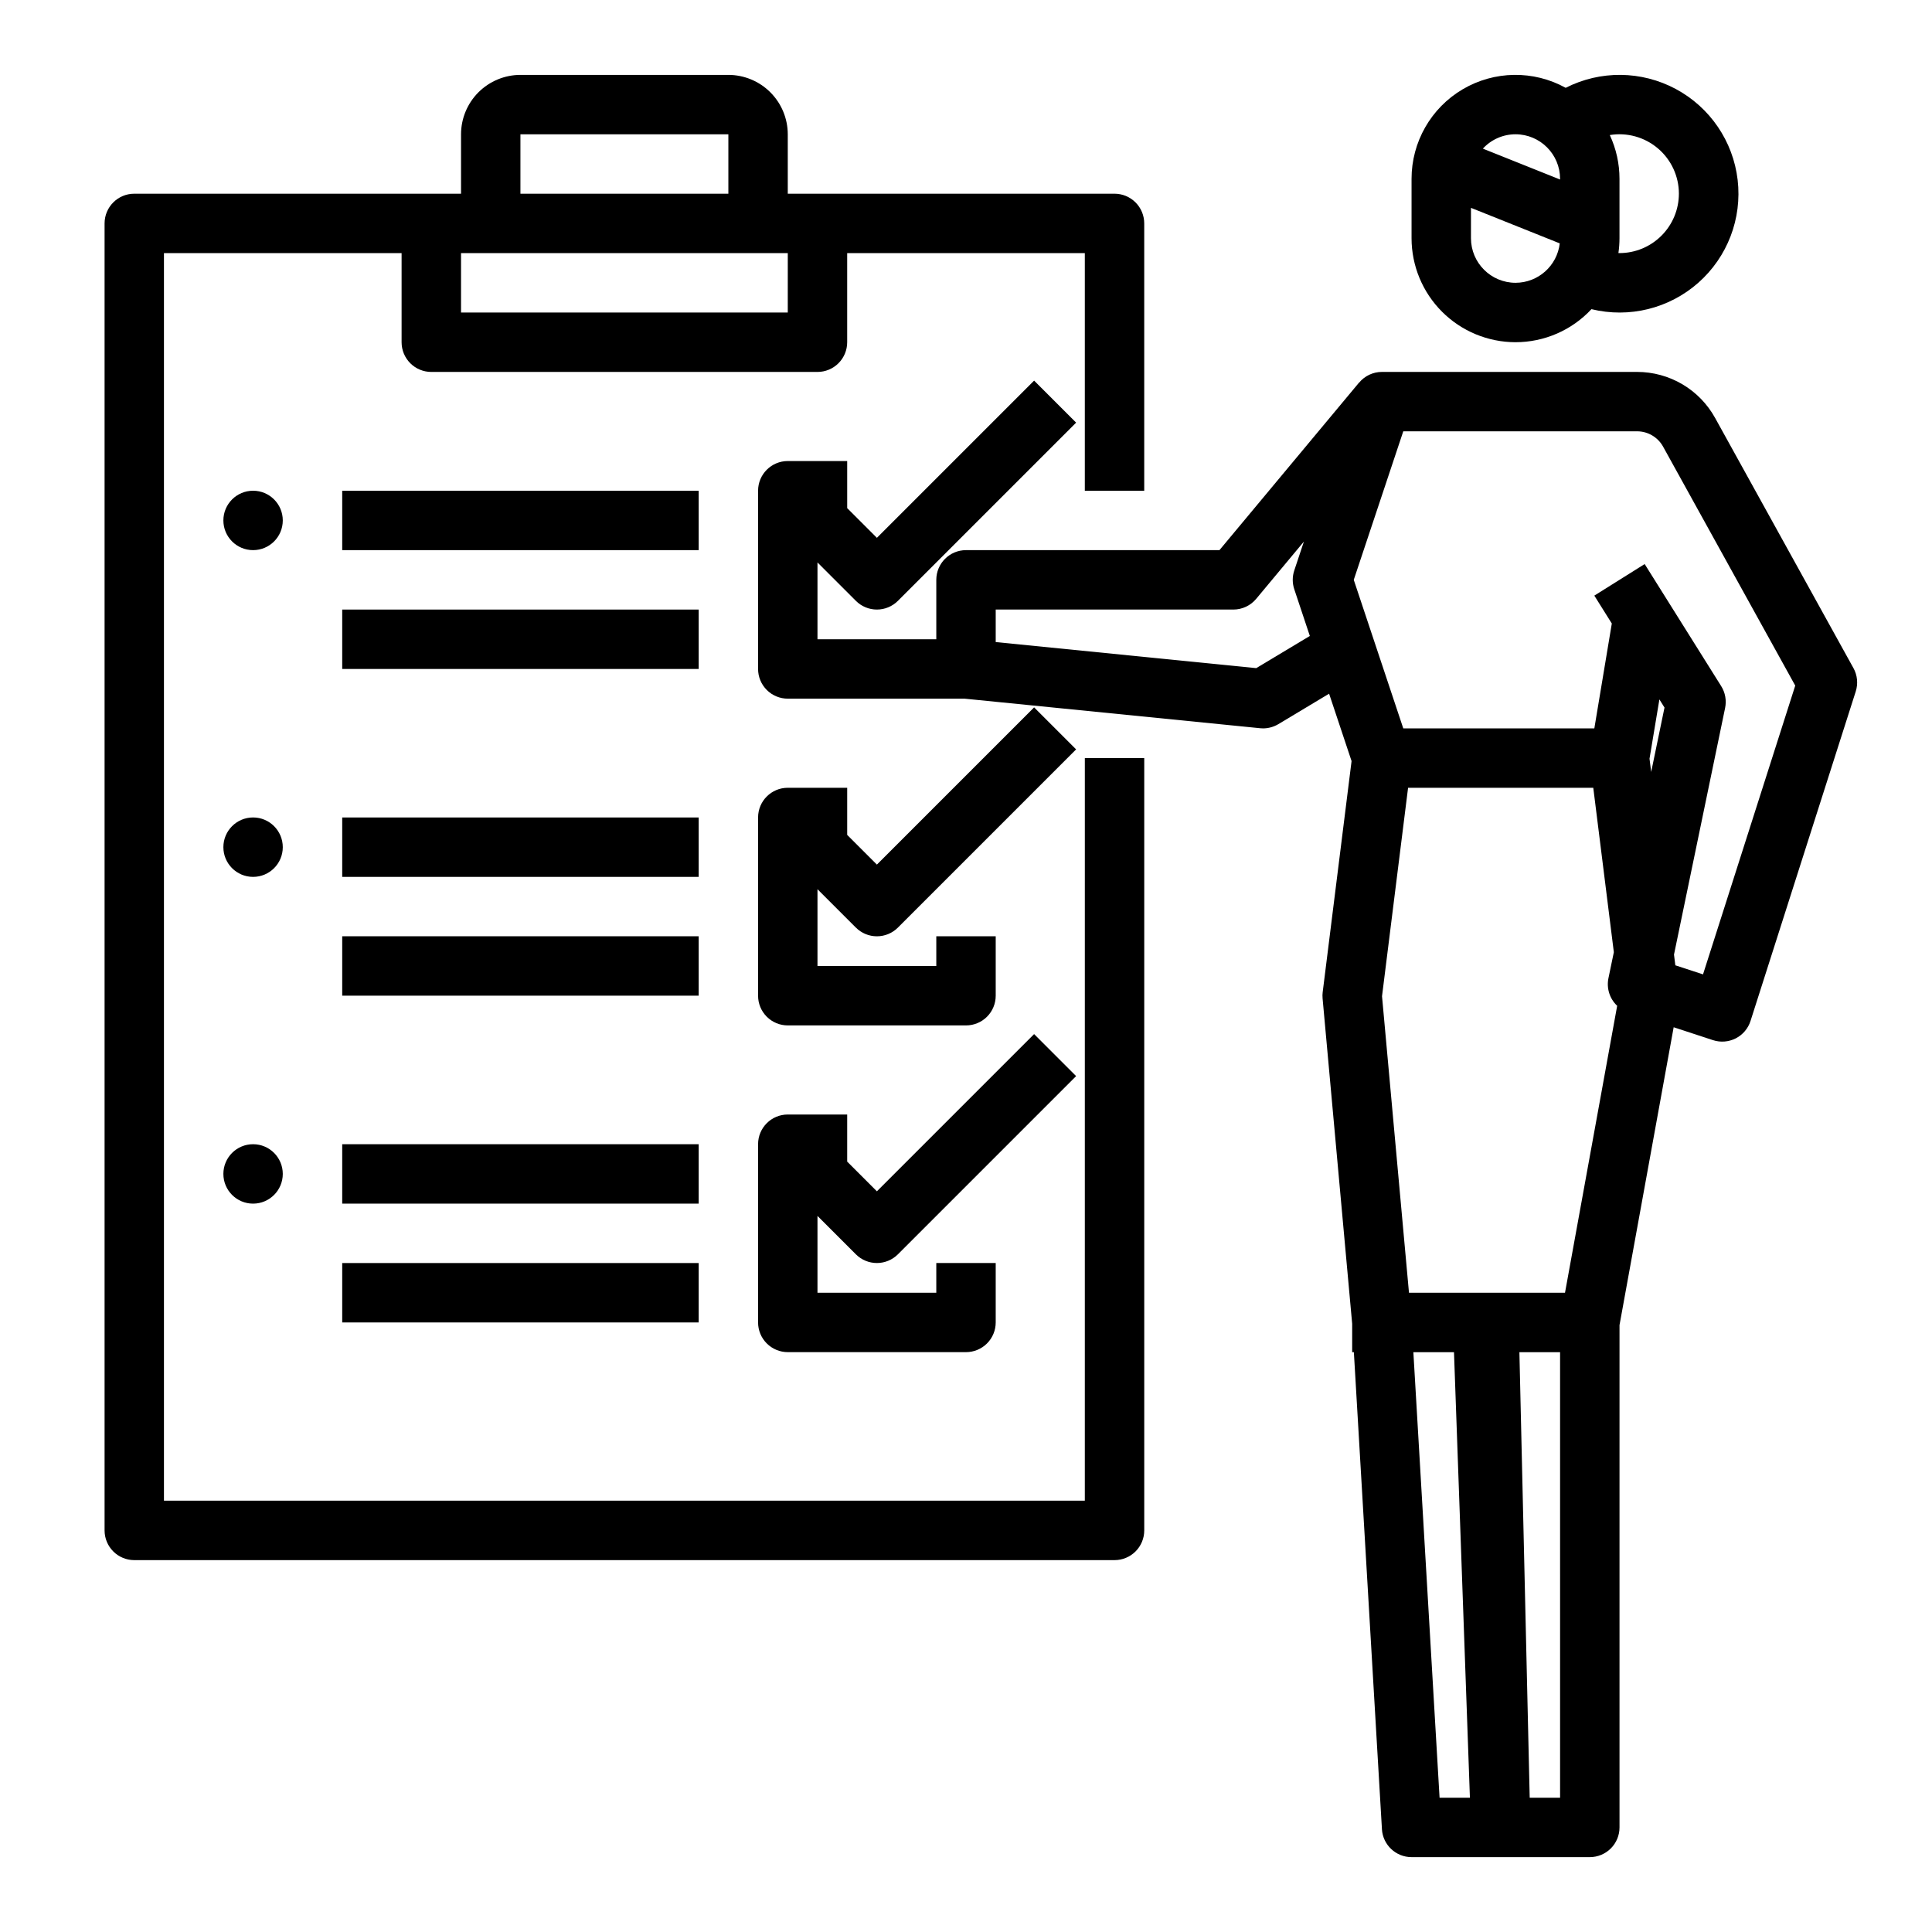
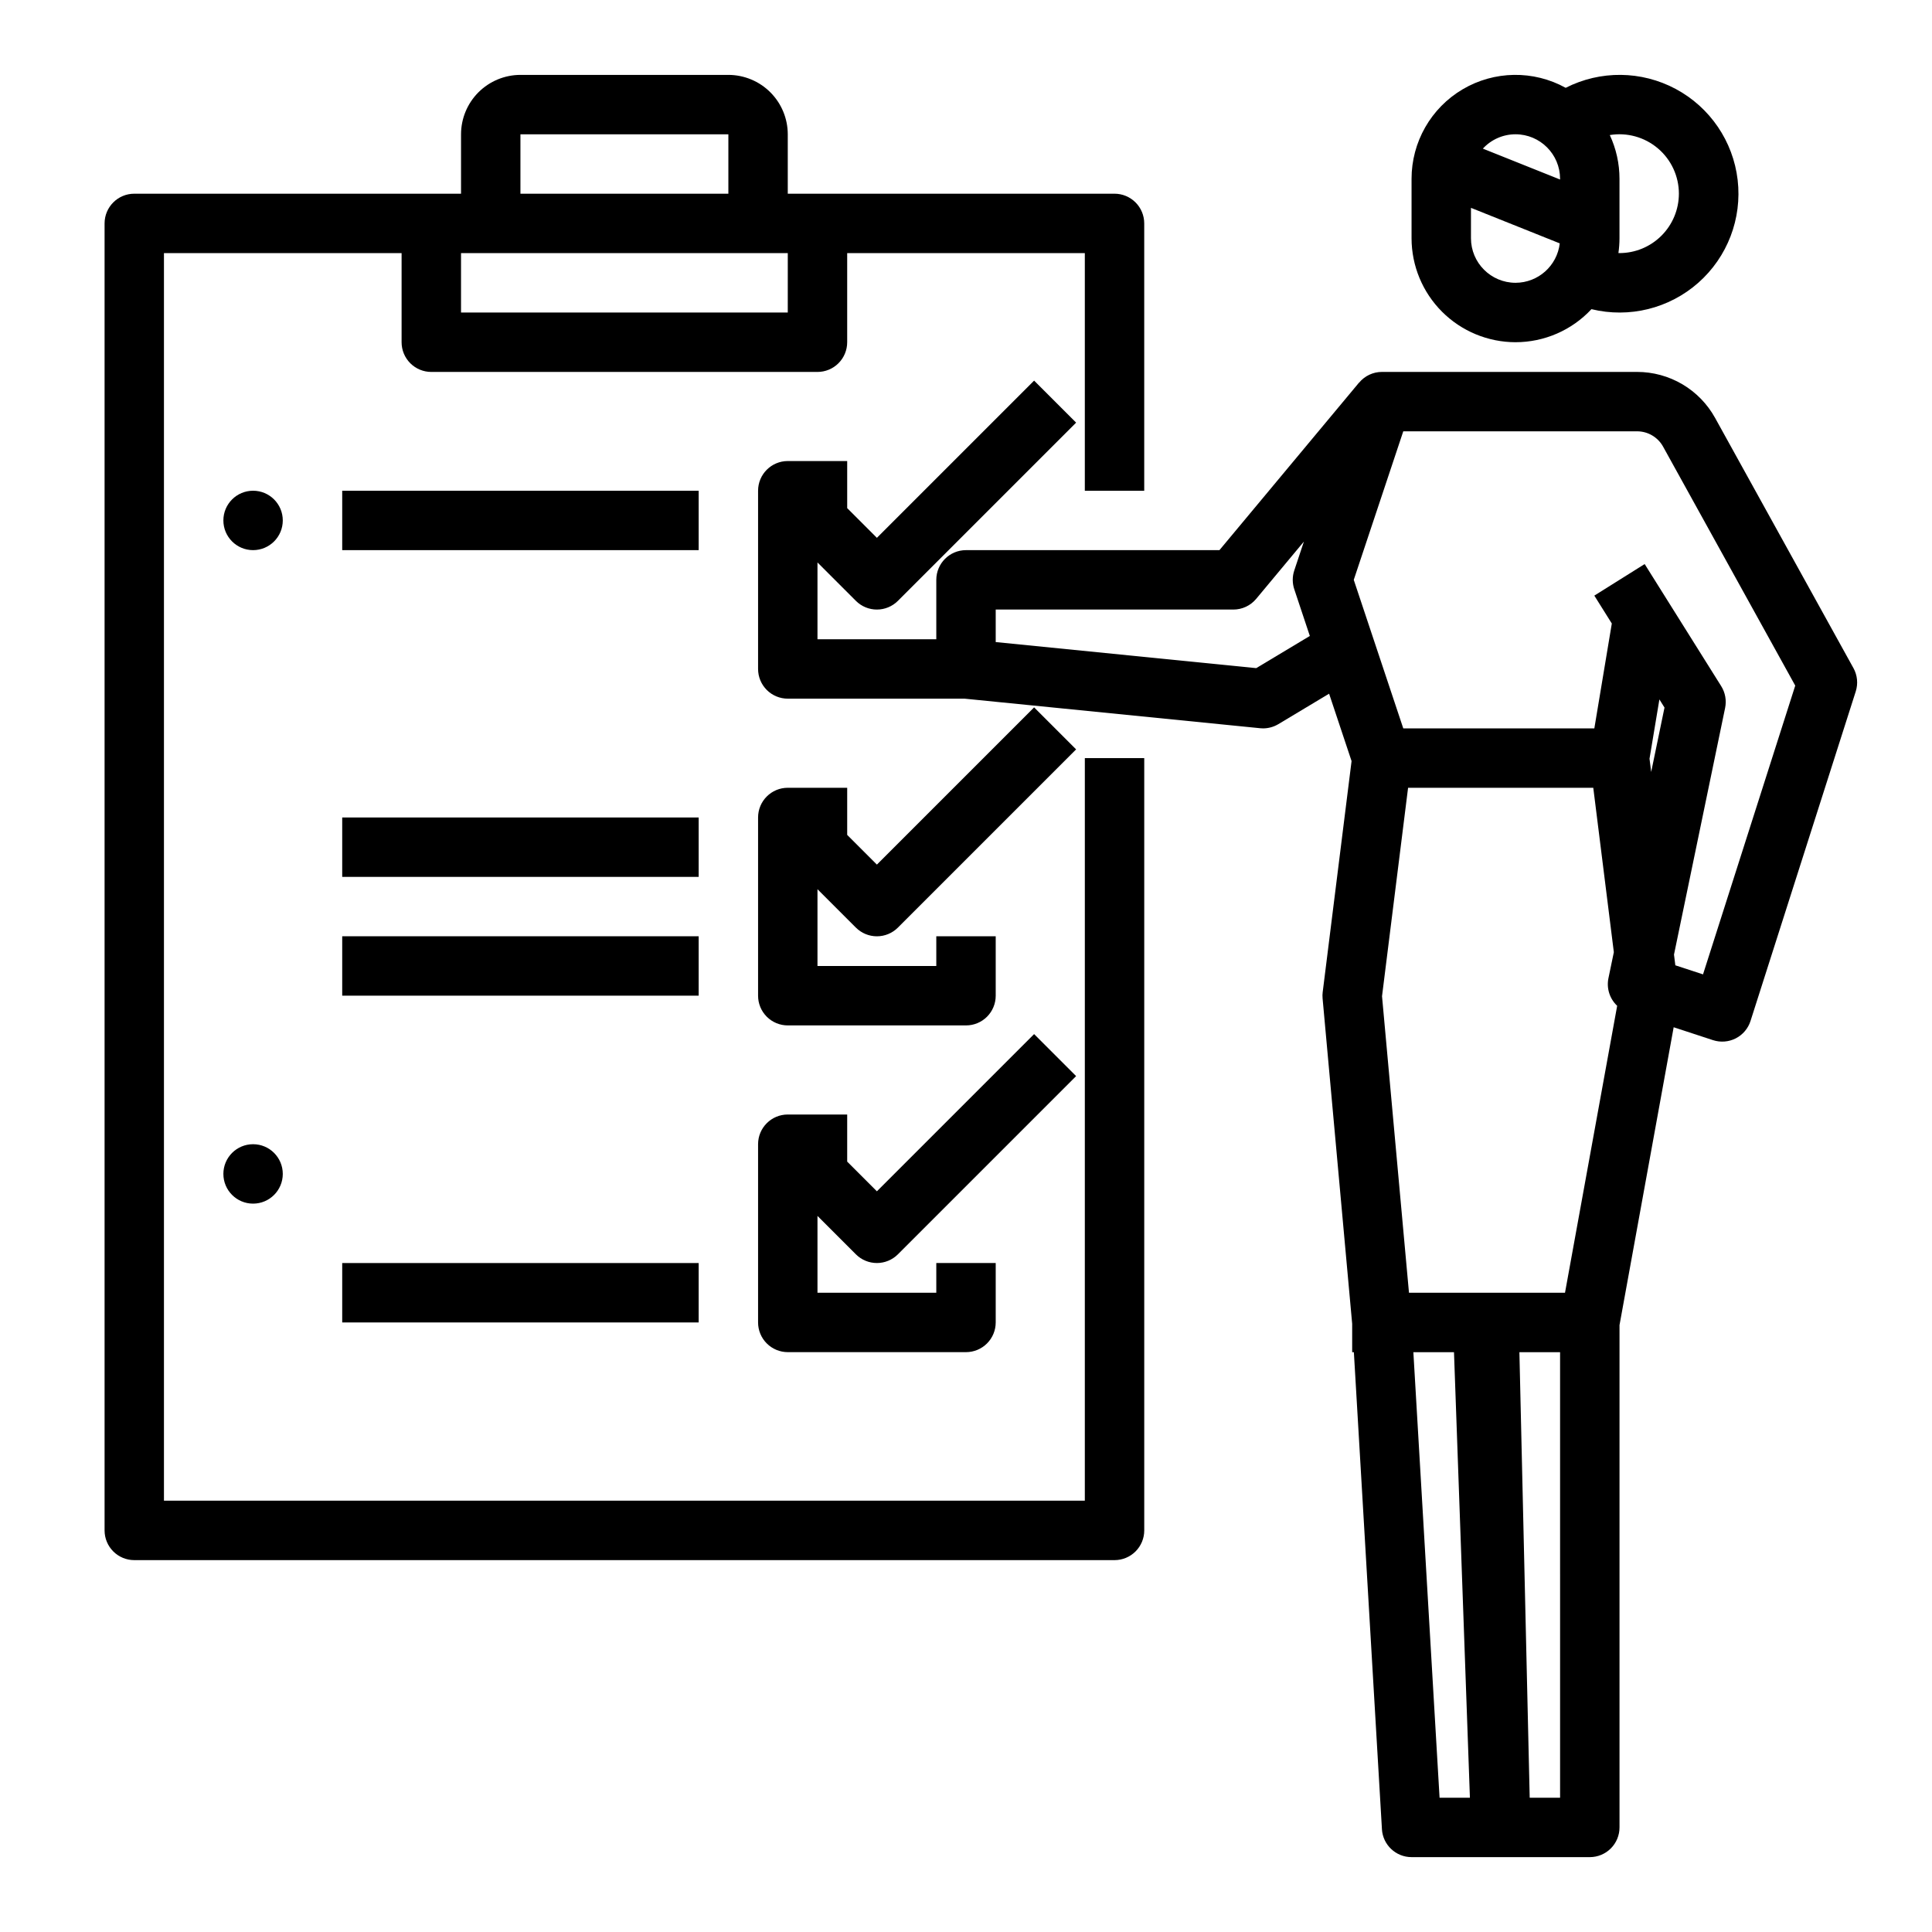
<svg xmlns="http://www.w3.org/2000/svg" fill="#000000" width="800px" height="800px" version="1.1" viewBox="144 144 512 512">
  <g>
    <path d="m431.49 541.7h-244.04v-330.62h62.977v23.617c0 2.086 0.828 4.09 2.305 5.566 1.477 1.477 3.481 2.305 5.566 2.305h102.34c2.09 0 4.09-0.828 5.566-2.305 1.477-1.477 2.309-3.481 2.309-5.566v-23.617h62.977v62.977h15.742v-70.848c0-2.09-0.828-4.09-2.305-5.566-1.477-1.477-3.481-2.309-5.566-2.309h-86.594v-15.742c-0.004-4.176-1.664-8.176-4.617-11.129-2.949-2.949-6.953-4.609-11.125-4.617h-55.105c-4.176 0.008-8.176 1.668-11.129 4.617-2.949 2.953-4.609 6.953-4.613 11.129v15.742h-86.594c-4.348 0-7.871 3.527-7.871 7.875v346.37c0 2.09 0.828 4.09 2.305 5.566 1.477 1.477 3.477 2.305 5.566 2.305h259.78c2.086 0 4.09-0.828 5.566-2.305 1.477-1.477 2.305-3.477 2.305-5.566v-204.67h-15.742zm-149.57-362.11h55.105v15.742h-55.105zm-15.742 31.488h86.594l-0.004 15.742h-86.59z" />
    <path d="m352.77 352.77c-4.348 0-7.871 3.523-7.871 7.871v47.234c0 2.086 0.828 4.09 2.305 5.566 1.477 1.477 3.481 2.305 5.566 2.305h47.234c2.086 0 4.09-0.828 5.566-2.305 1.477-1.477 2.305-3.481 2.305-5.566v-15.746h-15.746v7.871l-31.488 0.004v-20.355l10.176 10.176h0.004c1.477 1.477 3.477 2.305 5.566 2.305 2.086 0 4.09-0.828 5.566-2.305l47.23-47.23-11.133-11.133-41.664 41.664-7.871-7.871v-12.484z" />
    <path d="m370.82 476.41c1.477 1.477 3.477 2.305 5.566 2.305 2.086 0 4.09-0.828 5.566-2.305l47.23-47.23-11.133-11.133-41.664 41.664-7.871-7.871v-12.484h-15.746c-4.348 0-7.871 3.523-7.871 7.871v47.23c0 2.09 0.828 4.094 2.305 5.566 1.477 1.477 3.481 2.309 5.566 2.309h47.234c2.086 0 4.09-0.832 5.566-2.309 1.477-1.473 2.305-3.477 2.305-5.566v-15.742h-15.746v7.871h-31.488v-20.355z" />
    <path d="m234.69 274.05h94.465v15.742h-94.465z" />
-     <path d="m234.69 305.54h94.465v15.742h-94.465z" />
+     <path d="m234.69 305.54h94.465h-94.465z" />
    <path d="m218.94 281.92c0 4.348-3.523 7.871-7.871 7.871-4.348 0-7.871-3.523-7.871-7.871 0-4.348 3.523-7.871 7.871-7.871 4.348 0 7.871 3.523 7.871 7.871" />
    <path d="m234.69 360.64h94.465v15.742h-94.465z" />
    <path d="m234.69 392.12h94.465v15.742h-94.465z" />
-     <path d="m218.94 368.51c0 4.348-3.523 7.871-7.871 7.871-4.348 0-7.871-3.523-7.871-7.871 0-4.348 3.523-7.875 7.871-7.875 4.348 0 7.871 3.527 7.871 7.875" />
-     <path d="m234.69 447.23h94.465v15.742h-94.465z" />
    <path d="m234.69 478.72h94.465v15.742h-94.465z" />
    <path d="m218.94 455.1c0 4.348-3.523 7.875-7.871 7.875-4.348 0-7.871-3.527-7.871-7.875 0-4.348 3.523-7.871 7.871-7.871 4.348 0 7.871 3.523 7.871 7.871" />
    <path d="m545.63 234.69c7.633 0 14.922-3.172 20.121-8.758 10.016 2.441 20.594-0.172 28.316-6.996 7.727-6.828 11.621-17 10.43-27.242-1.191-10.238-7.32-19.246-16.406-24.117-9.086-4.867-19.98-4.984-29.168-0.305-8.531-4.711-18.918-4.559-27.312 0.395-8.391 4.957-13.539 13.98-13.535 23.727v15.742c0.008 7.305 2.914 14.309 8.078 19.473 5.168 5.168 12.172 8.07 19.477 8.082zm0-15.742v-0.004c-6.519-0.008-11.805-5.289-11.809-11.809v-8.051l23.531 9.414v-0.004c-0.695 5.953-5.734 10.441-11.723 10.449zm43.297-23.617-0.004-0.004c-0.004 4.176-1.664 8.176-4.617 11.129-2.949 2.953-6.953 4.613-11.125 4.617-0.098 0-0.188-0.016-0.285-0.016 0.188-1.301 0.281-2.609 0.285-3.922v-15.742c0.004-4.008-0.875-7.969-2.57-11.602 4.562-0.75 9.223 0.543 12.75 3.535 3.527 2.988 5.559 7.379 5.562 12zm-43.297-15.746c6.516 0.008 11.801 5.289 11.805 11.809v0.18l-20.469-8.188 0.004 0.004c2.227-2.426 5.367-3.805 8.66-3.805z" />
    <path d="m635.18 321.05-36.664-66.301c-2.043-3.691-5.035-6.769-8.668-8.914-3.637-2.141-7.777-3.273-11.996-3.273h-67.641c-2.332 0.004-4.543 1.047-6.031 2.844l-0.016-0.016-37 44.402h-67.16c-4.348 0-7.875 3.527-7.875 7.875v15.742h-31.488v-20.355l10.18 10.18c1.477 1.477 3.477 2.305 5.566 2.305 2.086 0 4.09-0.828 5.566-2.305l47.23-47.23-11.133-11.137-41.664 41.664-7.871-7.871v-12.48h-15.746c-4.348 0-7.871 3.523-7.871 7.871v47.23c0 2.09 0.828 4.09 2.305 5.566 1.477 1.477 3.481 2.305 5.566 2.305h46.84l78.328 7.832-0.004 0.004c0.262 0.023 0.527 0.039 0.789 0.039 1.426 0 2.824-0.391 4.051-1.121l13.453-8.07 5.953 17.859-7.648 61.203h-0.004c-0.07 0.562-0.082 1.129-0.027 1.691l7.84 86.23v7.519h0.449l7.438 126.41h-0.004c0.246 4.16 3.691 7.41 7.859 7.41h47.234c2.086 0 4.09-0.832 5.566-2.305 1.477-1.477 2.305-3.481 2.305-5.566v-133.12l14.352-78.934 10.418 3.414c1.992 0.652 4.164 0.484 6.035-0.469 1.867-0.957 3.277-2.617 3.914-4.617l27.883-87.316c0.66-2.062 0.438-4.309-0.609-6.203zm-158.27 0.012-69.035-6.906v-8.617h62.977c2.336 0 4.551-1.039 6.047-2.832l12.648-15.184-2.551 7.652c-0.539 1.617-0.539 3.363 0 4.981l4.125 12.379zm104.67 27.516-0.441-3.516 2.617-15.711 1.355 2.164zm-9.895 47.762-1.43 6.887c-0.555 2.676 0.324 5.449 2.312 7.324l-13.824 76.043h-41.348l-7.144-78.586 6.906-55.238h49.078zm-46.184 224.08-6.945-118.08h10.766l4.219 118.08zm31.938 0h-8.051l-2.731-118.08 10.781 0.004zm37.879-218.2-7.336-2.402-0.355-2.844 13.547-65.363c0.41-1.988 0.039-4.059-1.039-5.777l-20.281-32.352-13.34 8.363 4.633 7.391-4.629 27.789h-50.637l-13.121-39.359 13.121-39.359h61.965l0.004-0.004c2.863 0 5.5 1.559 6.887 4.062l35.02 63.328z" />
  </g>
</svg>